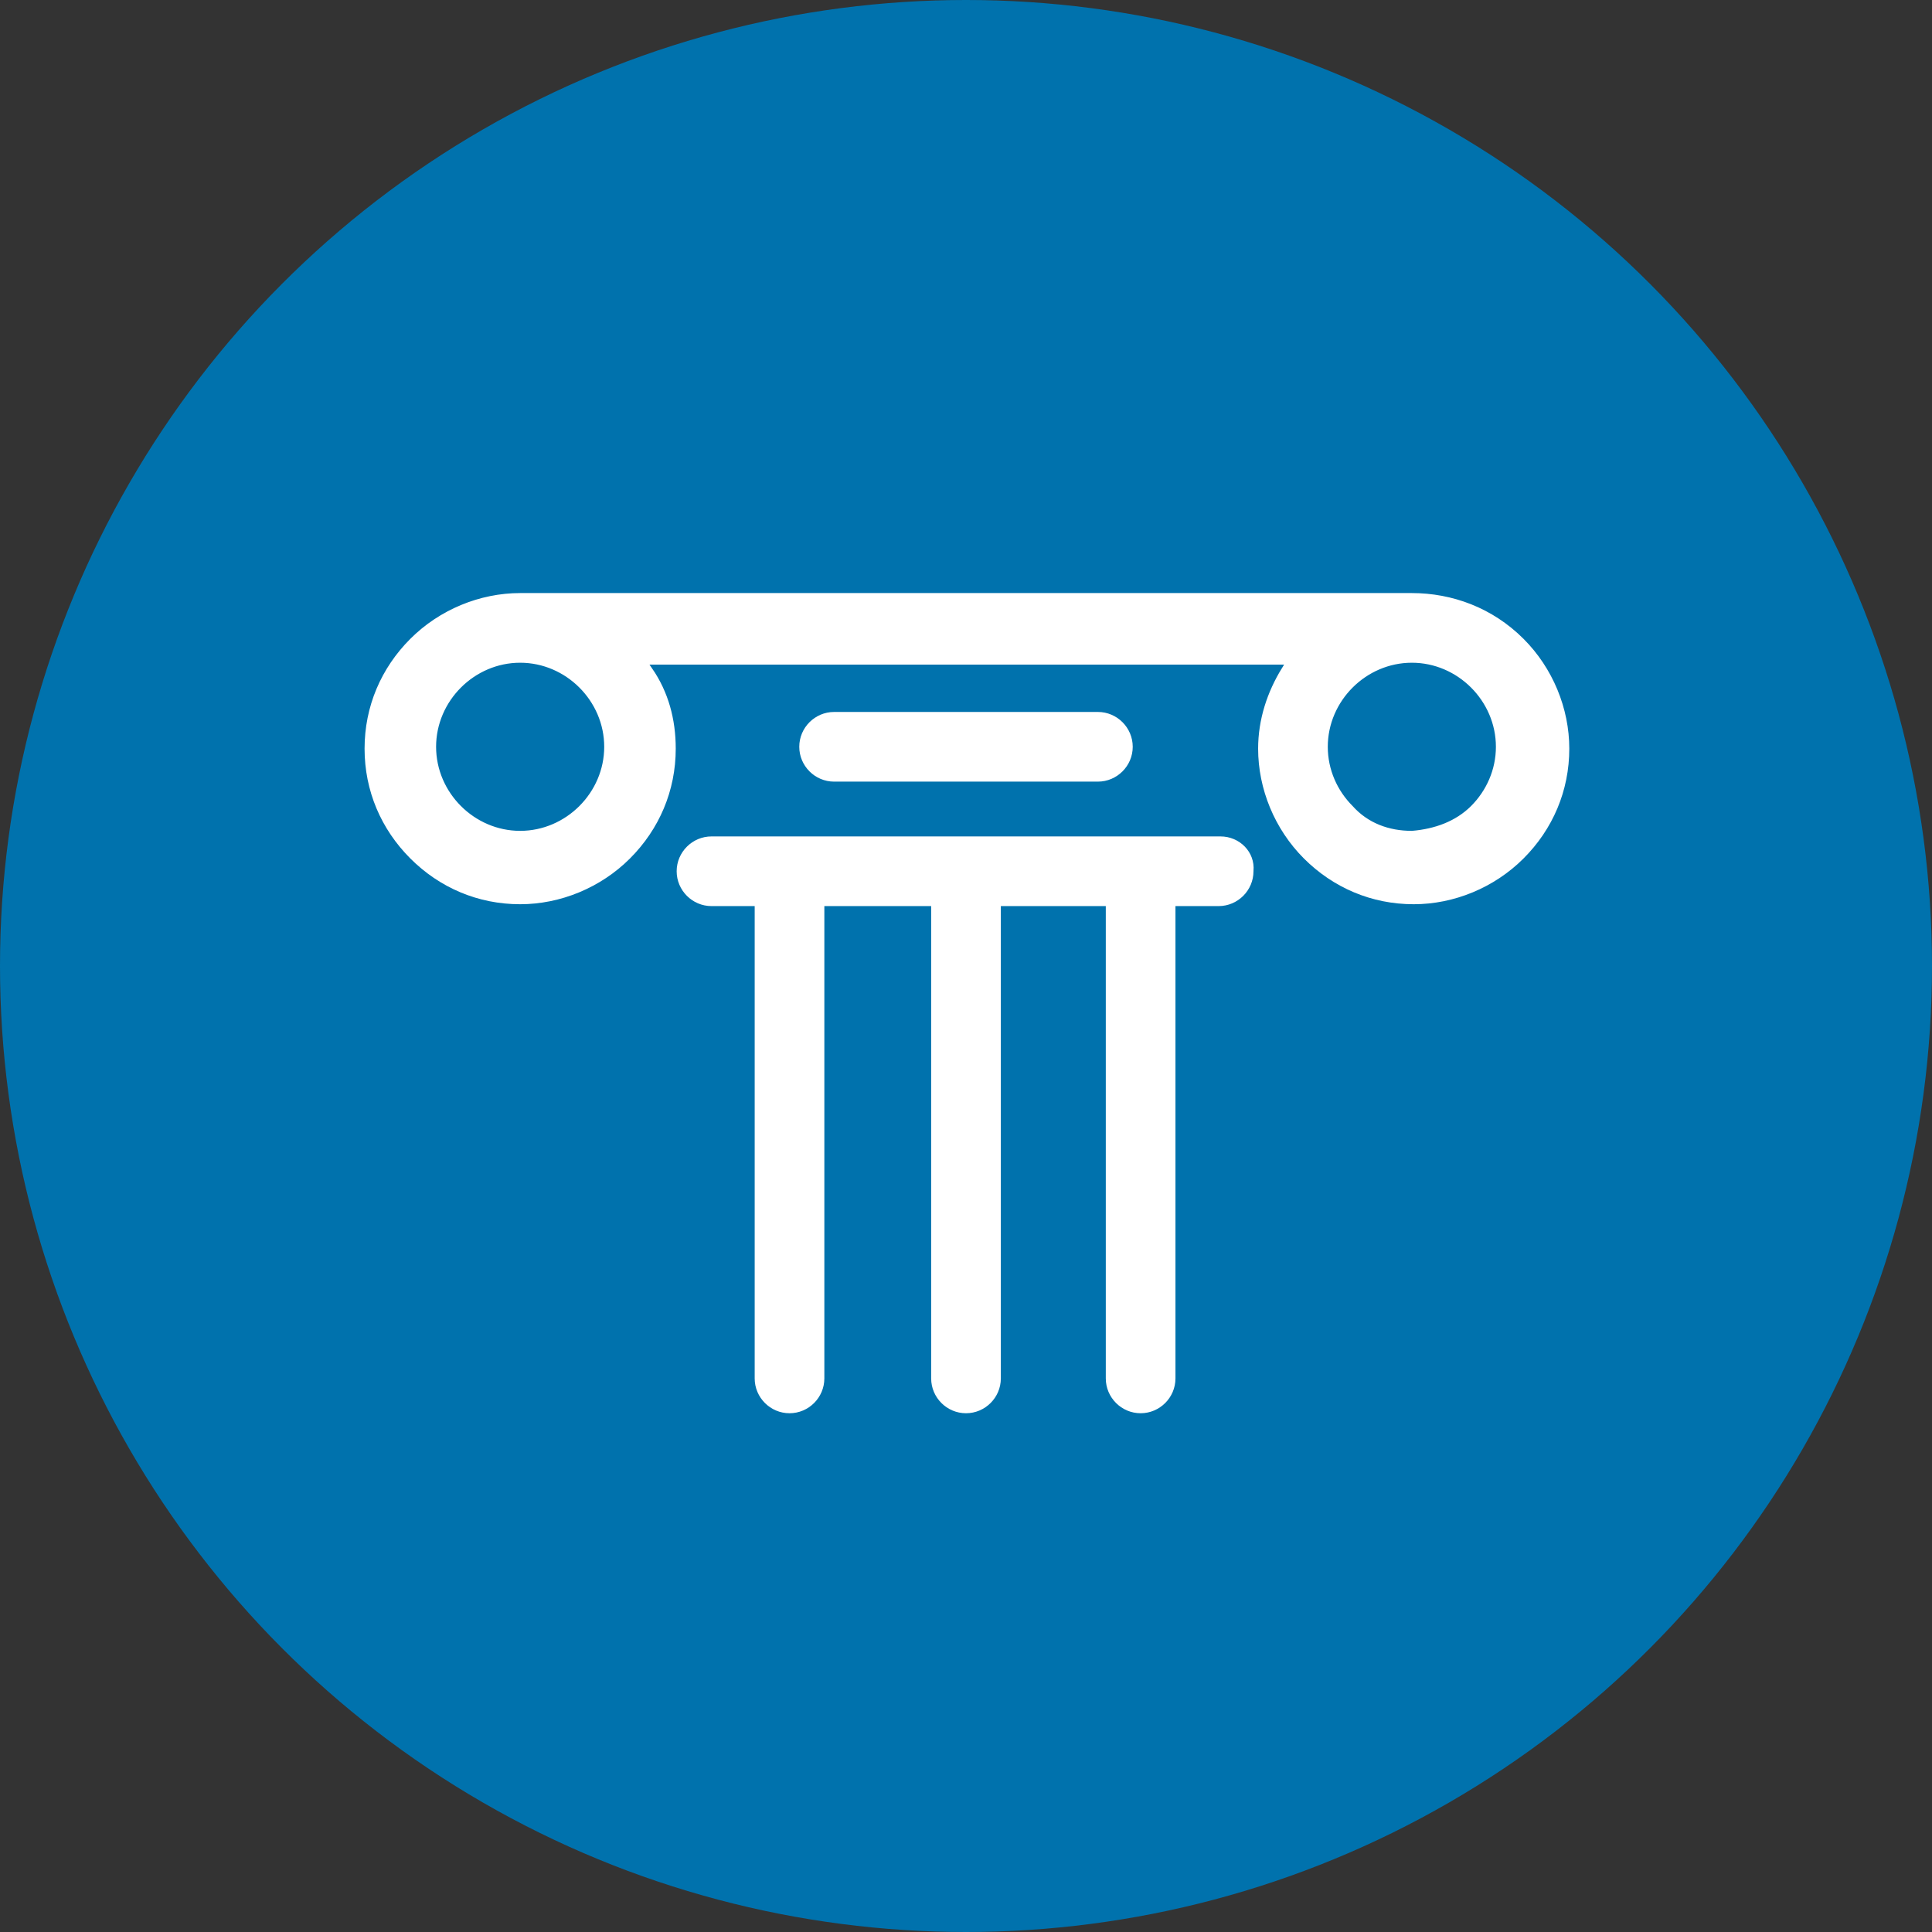
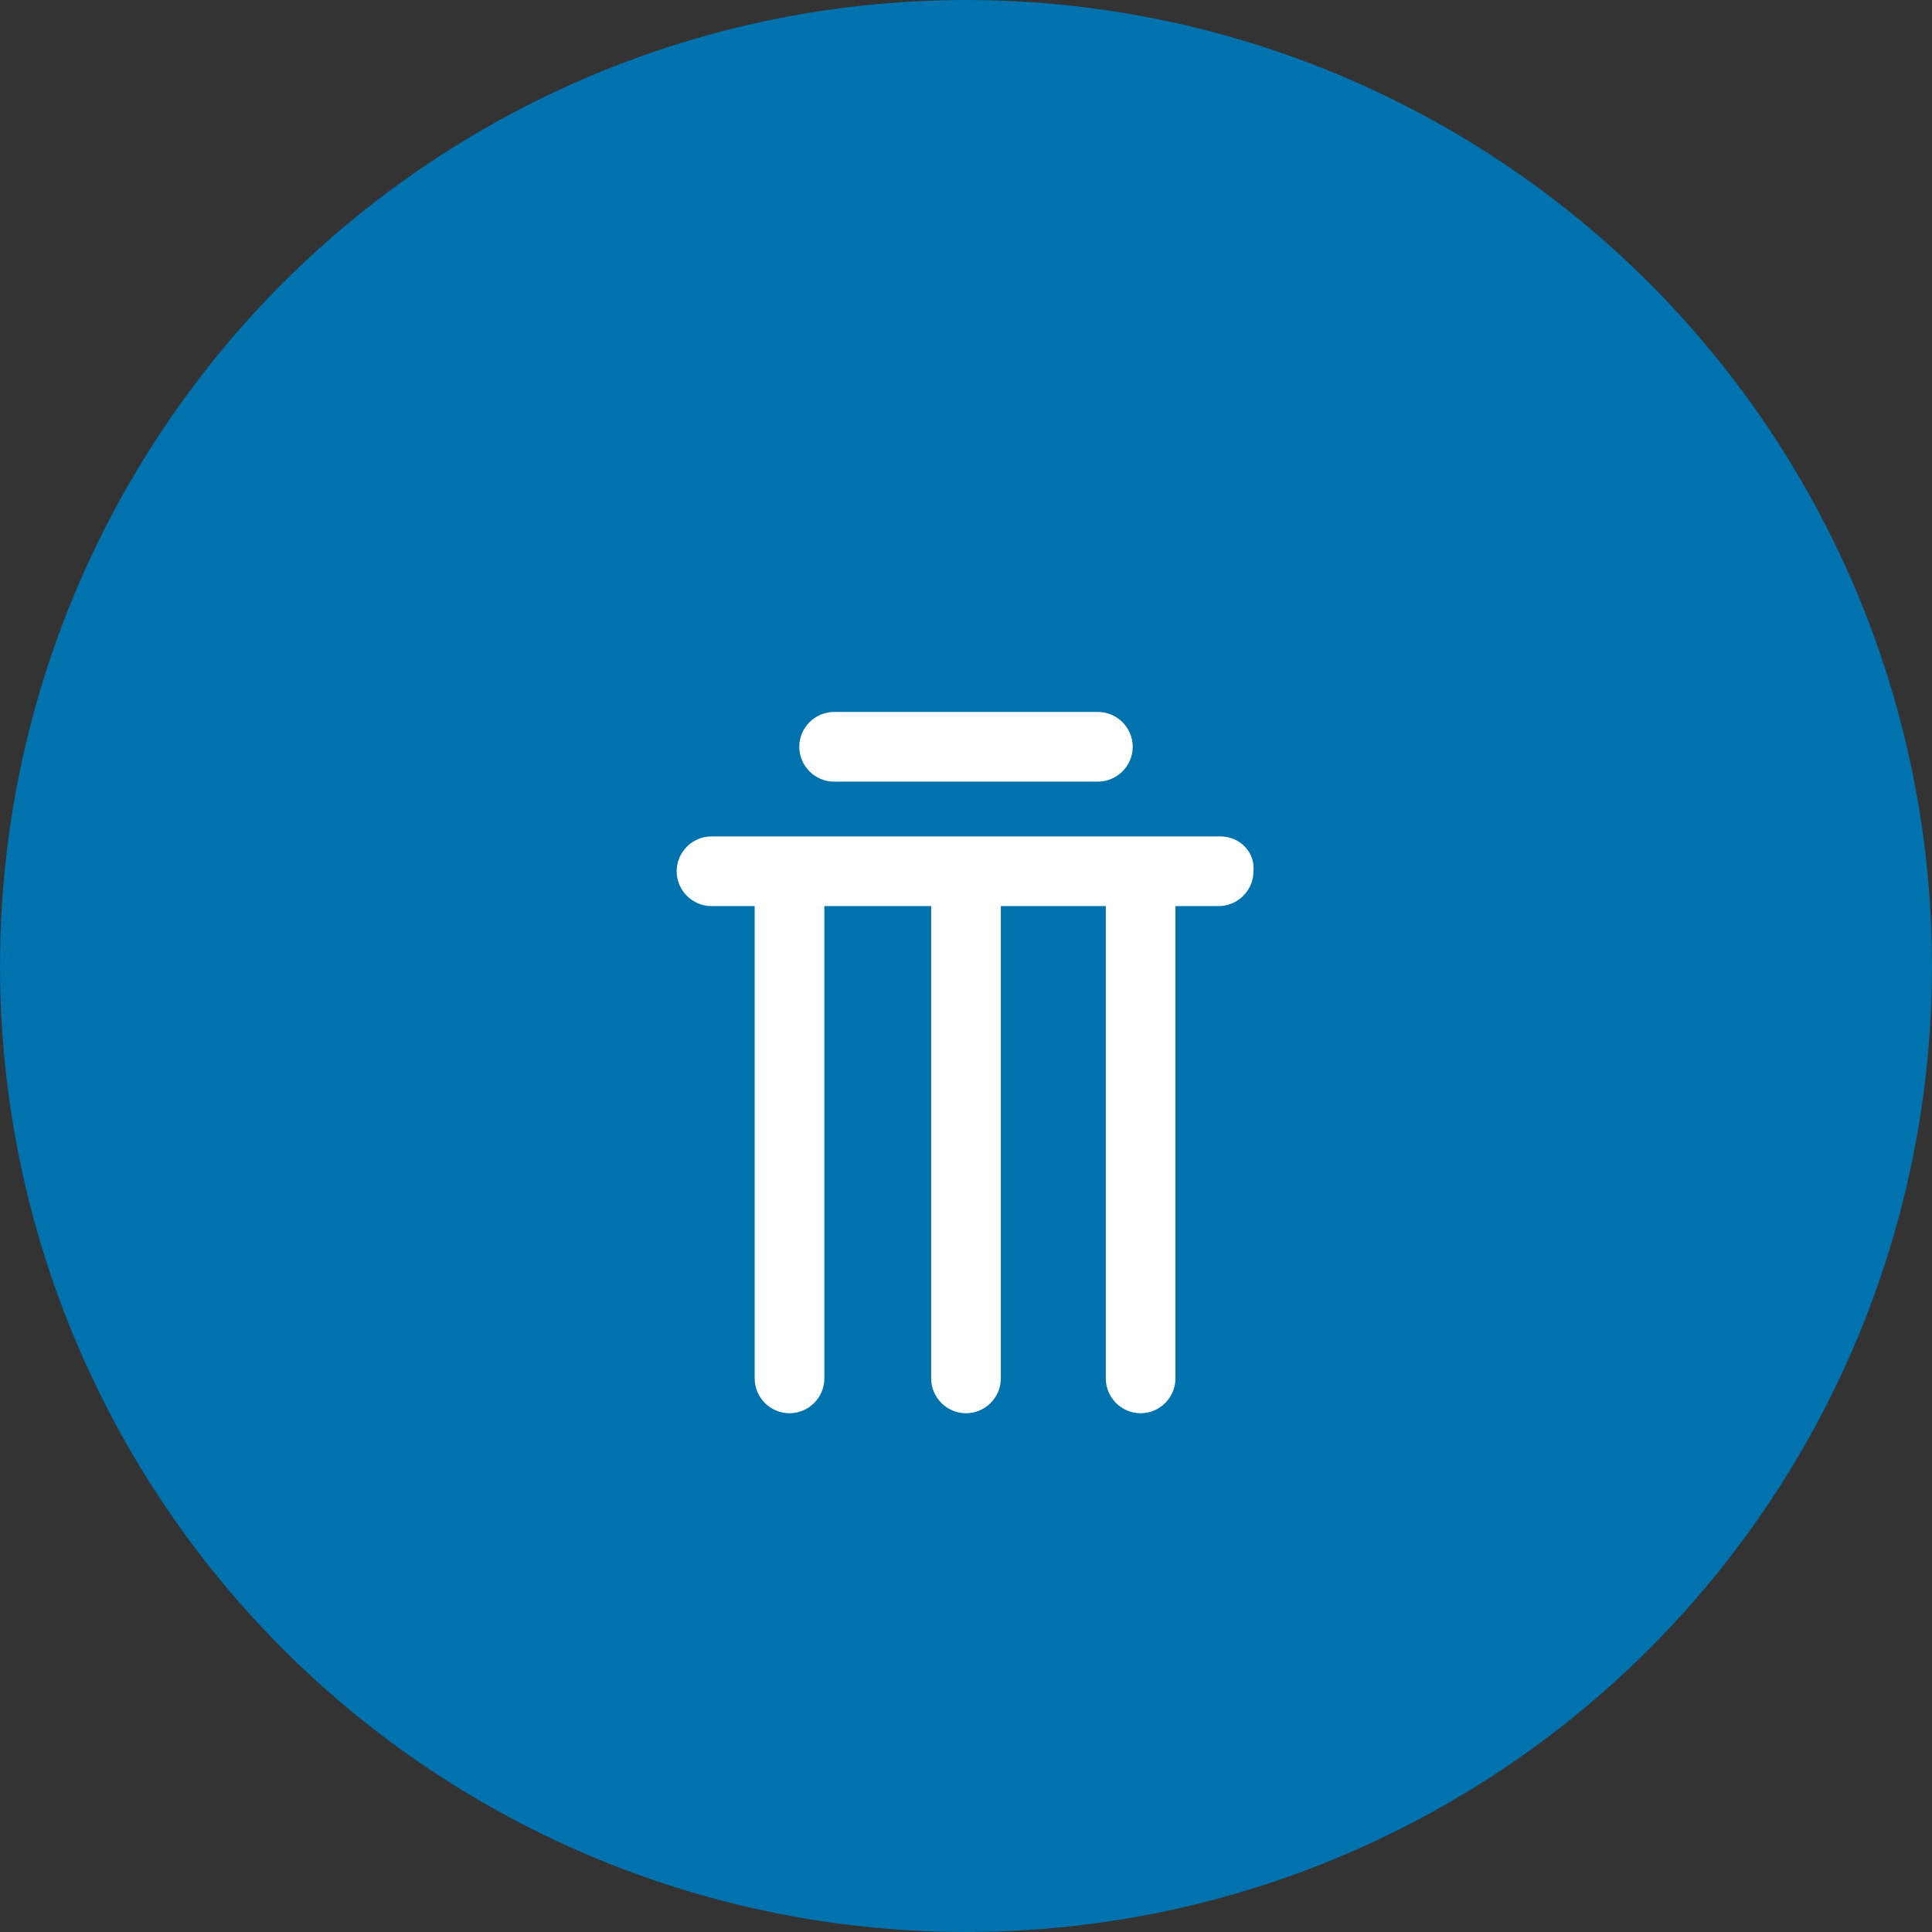
<svg xmlns="http://www.w3.org/2000/svg" version="1.1" id="Layer_1" x="0px" y="0px" viewBox="0 0 104 104" style="enable-background:new 0 0 104 104;" xml:space="preserve">
  <rect x="0" y="0" width="104" height="104" fill="#333333" stroke="none" />
  <style type="text/css">
	.st0{fill-rule:evenodd;clip-rule:evenodd;fill:#0072AD;}
	.st1{fill:#FFFFFF;stroke:#0072AD;stroke-width:0.25;stroke-miterlimit:10;}
</style>
  <circle id="Oval-Copy" class="st0" cx="52" cy="52" r="52" />
  <g>
-     <path class="st1" d="M76,31.8H28c-2.2,0-4.4,0.9-6,2.5c-1.6,1.6-2.5,3.7-2.5,6s0.9,4.4,2.5,6c1.6,1.6,3.7,2.5,6,2.5   c2.2,0,4.4-0.9,6-2.5c1.6-1.6,2.5-3.7,2.5-6c0-1.6-0.4-3.1-1.3-4.4h33.7c-0.8,1.3-1.3,2.8-1.3,4.4c0,2.2,0.9,4.4,2.5,6   c1.6,1.6,3.7,2.5,6,2.5c2.2,0,4.4-0.9,6-2.5c1.6-1.6,2.5-3.7,2.5-6c0-2.2-0.9-4.4-2.5-6C80.4,32.6,78.2,31.8,76,31.8L76,31.8z    M32.4,40.2c0,1.2-0.5,2.3-1.3,3.1c-0.8,0.8-1.9,1.3-3.1,1.3c-1.2,0-2.3-0.5-3.1-1.3c-0.8-0.8-1.3-1.9-1.3-3.1   c0-1.2,0.5-2.3,1.3-3.1c0.8-0.8,1.9-1.3,3.1-1.3c1.2,0,2.3,0.5,3.1,1.3C31.9,37.9,32.4,39,32.4,40.2z M76,44.6   c-1.2,0-2.3-0.4-3.1-1.3c-0.8-0.8-1.3-1.9-1.3-3.1c0-1.2,0.5-2.3,1.3-3.1c0.8-0.8,1.9-1.3,3.1-1.3c1.2,0,2.3,0.5,3.1,1.3   s1.3,1.9,1.3,3.1c0,1.2-0.5,2.3-1.3,3.1C78.3,44.1,77.2,44.5,76,44.6L76,44.6z" />
    <path class="st1" d="M65.7,44.9H38.3c-1.1,0-2,0.9-2,2c0,1.1,0.9,2,2,2h2.2v25.3c0,1.1,0.9,2,2,2s2-0.9,2-2V48.9H50v25.3   c0,1.1,0.9,2,2,2s2-0.9,2-2V48.9h5.4v25.3c0,1.1,0.9,2,2,2c1.1,0,2-0.9,2-2V48.9h2.2c1.1,0,2-0.9,2-2   C67.7,45.8,66.8,44.9,65.7,44.9L65.7,44.9z" />
    <path class="st1" d="M59.1,42.2c1.1,0,2-0.9,2-2c0-1.1-0.9-2-2-2H44.9c-1.1,0-2,0.9-2,2c0,1.1,0.9,2,2,2H59.1z" />
  </g>
</svg>